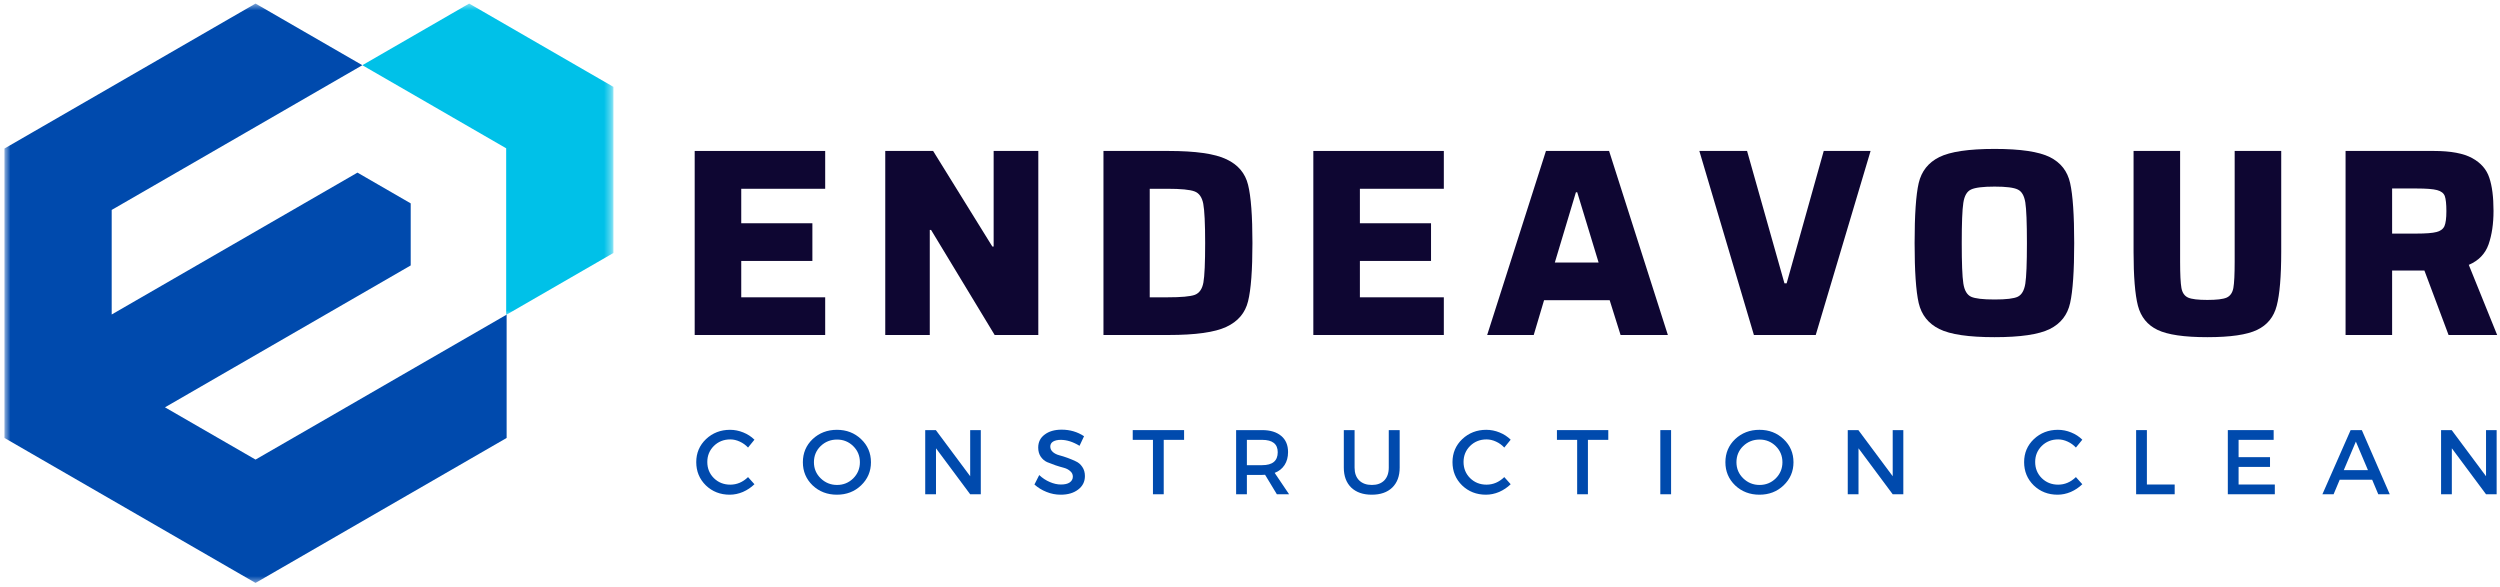
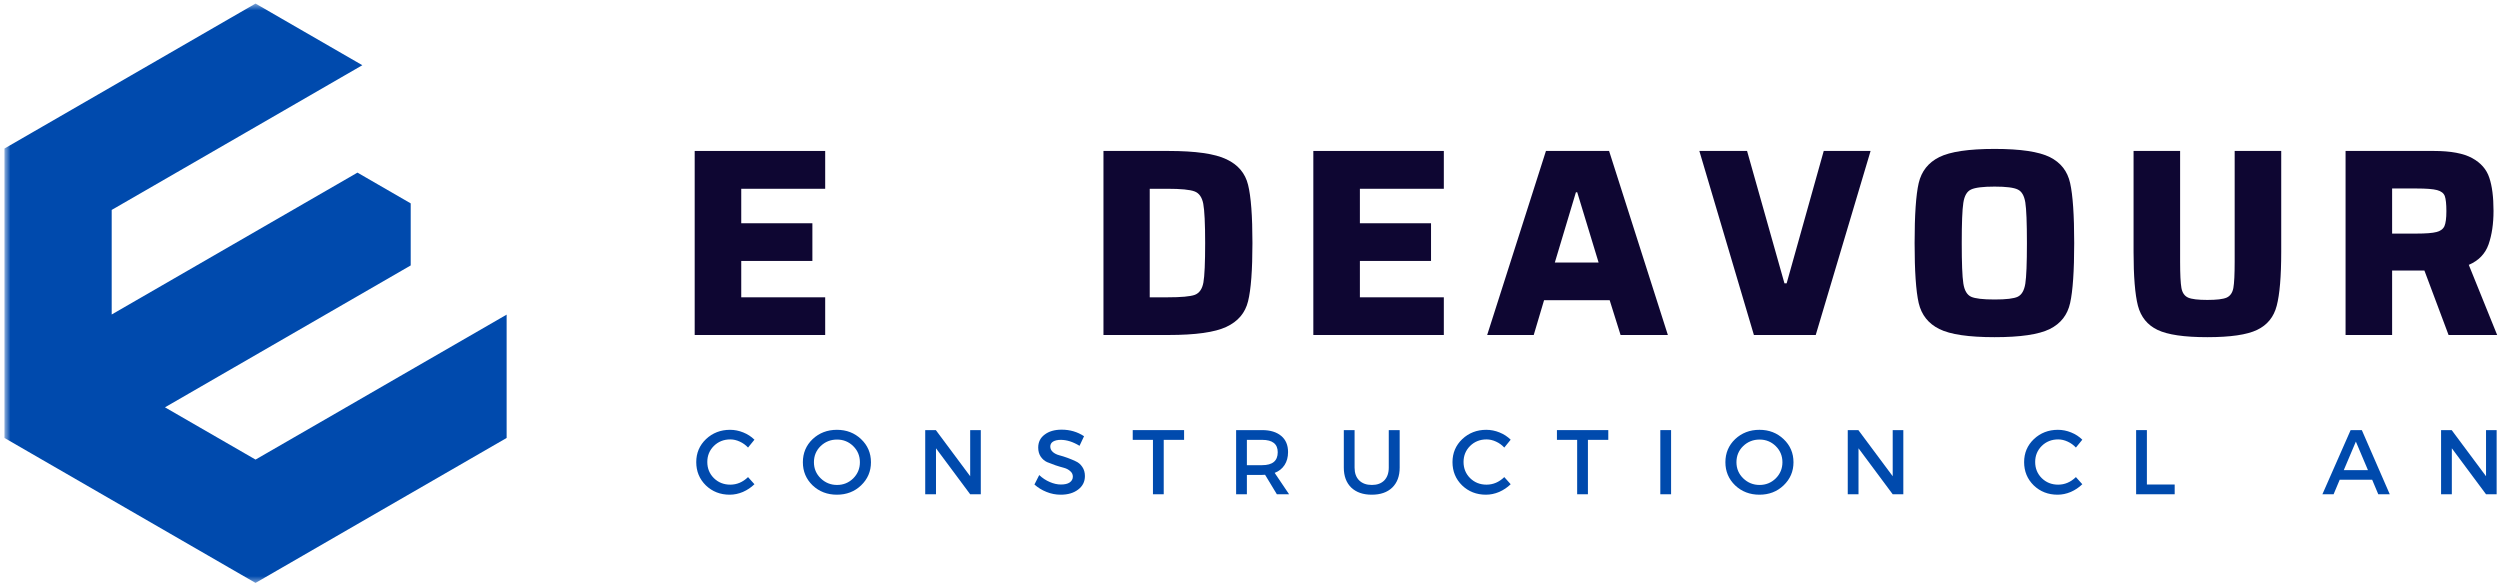
<svg xmlns="http://www.w3.org/2000/svg" width="358" height="84" viewBox="0 0 358 84" fill="none">
  <mask id="mask0_232_486" style="mask-type:luminance" maskUnits="userSpaceOnUse" x="0" y="0" width="74" height="84">
    <path d="M0.635 0.51H73.333V83.51H0.635V0.51Z" fill="white" />
  </mask>
  <g mask="url(#mask0_232_486)">
    <path fill-rule="evenodd" clip-rule="evenodd" d="M23.625 58.328L58.813 38.01V29.125L51.188 24.719L15.995 45.036V30.062L26.266 24.135L36.594 18.172L51.886 9.338L40.401 2.708L36.594 0.51L32.781 2.708L18.641 10.875L4.505 19.036L0.635 21.271V62.713L4.505 64.948L18.641 73.109L32.781 81.276L36.594 83.474L40.401 81.276L54.542 73.109L68.682 64.948L72.552 62.713V45.052L72.484 45.094L57.188 53.922L46.922 59.854L36.594 65.812L26.266 59.854L23.625 58.328Z" fill="#004AAD" />
  </g>
  <mask id="mask1_232_486" style="mask-type:luminance" maskUnits="userSpaceOnUse" x="50" y="0" width="38" height="46">
-     <path d="M50.667 0.51H87.635V45.333H50.667V0.51Z" fill="white" />
-   </mask>
+     </mask>
  <g mask="url(#mask1_232_486)">
    <path fill-rule="evenodd" clip-rule="evenodd" d="M72.484 21.234V45.094L72.552 45.052L87.844 36.224V12.443L83.974 10.208L69.839 2.042L67.182 0.51L51.886 9.338L62.219 15.302L64.854 16.828L72.484 21.234Z" fill="#00C1E8" />
  </g>
  <path d="M99.479 47.971V21.617H118.167V27.033H106.146V31.971H116.333V37.367H106.146V42.575H118.167V47.971H99.479Z" fill="#0E0632" />
-   <path d="M142.436 47.971L133.332 32.929H133.144V47.971H126.769V21.617H133.623L142.102 35.304H142.29V21.617H148.686V47.971H142.436Z" fill="#0E0632" />
  <path d="M158.016 21.617H167.328C171.203 21.617 173.964 22.012 175.62 22.804C177.286 23.585 178.318 24.804 178.724 26.471C179.141 28.137 179.349 30.919 179.349 34.804C179.349 38.679 179.141 41.461 178.724 43.138C178.318 44.804 177.286 46.028 175.62 46.804C173.964 47.586 171.203 47.971 167.328 47.971H158.016V21.617ZM167.161 42.575C169.13 42.575 170.443 42.461 171.099 42.221C171.75 41.971 172.161 41.382 172.328 40.45C172.495 39.523 172.578 37.638 172.578 34.804C172.578 32.002 172.484 30.127 172.307 29.179C172.125 28.236 171.708 27.648 171.057 27.408C170.401 27.158 169.104 27.033 167.161 27.033H164.641V42.575H167.161Z" fill="#0E0632" />
  <path d="M188.069 47.971V21.617H206.756V27.033H194.736V31.971H204.923V37.367H194.736V42.575H206.756V47.971H188.069Z" fill="#0E0632" />
  <path d="M232.067 47.971L230.505 42.992H221.109L219.63 47.971H212.963L221.38 21.617H230.421L238.838 47.971H232.067ZM225.859 27.533H225.671L222.65 37.596H228.921L225.859 27.533Z" fill="#0E0632" />
  <path d="M251.159 47.971L243.347 21.617H250.18L255.534 40.575H255.847L261.159 21.617H267.868L260.013 47.971H251.159Z" fill="#0E0632" />
  <path d="M285.63 48.283C281.922 48.283 279.281 47.898 277.714 47.117C276.141 46.341 275.156 45.096 274.755 43.388C274.365 41.669 274.172 38.804 274.172 34.804C274.172 30.794 274.365 27.929 274.755 26.221C275.156 24.513 276.141 23.273 277.714 22.492C279.281 21.716 281.922 21.325 285.63 21.325C289.323 21.325 291.953 21.716 293.526 22.492C295.094 23.273 296.068 24.513 296.443 26.221C296.828 27.929 297.026 30.794 297.026 34.804C297.026 38.804 296.828 41.669 296.443 43.388C296.068 45.096 295.094 46.341 293.526 47.117C291.953 47.898 289.323 48.283 285.63 48.283ZM285.63 42.888C287.281 42.888 288.385 42.758 288.943 42.492C289.51 42.216 289.87 41.591 290.026 40.617C290.177 39.648 290.255 37.711 290.255 34.804C290.255 31.888 290.177 29.95 290.026 28.992C289.87 28.023 289.51 27.403 288.943 27.138C288.385 26.862 287.281 26.721 285.63 26.721C283.964 26.721 282.839 26.862 282.255 27.138C281.672 27.403 281.302 28.034 281.151 29.034C280.995 30.023 280.922 31.945 280.922 34.804C280.922 37.669 280.995 39.596 281.151 40.596C281.302 41.586 281.672 42.216 282.255 42.492C282.839 42.758 283.964 42.888 285.63 42.888Z" fill="#0E0632" />
  <path d="M326.671 21.617V36.054C326.671 39.586 326.453 42.158 326.026 43.783C325.609 45.398 324.671 46.549 323.213 47.242C321.765 47.94 319.39 48.283 316.088 48.283C312.796 48.283 310.421 47.94 308.963 47.242C307.515 46.549 306.578 45.398 306.151 43.783C305.734 42.158 305.526 39.586 305.526 36.054V21.617H312.192V37.471C312.192 39.294 312.255 40.549 312.38 41.242C312.505 41.924 312.823 42.382 313.338 42.617C313.849 42.841 314.765 42.95 316.088 42.95C317.421 42.95 318.343 42.841 318.859 42.617C319.369 42.382 319.692 41.924 319.817 41.242C319.942 40.549 320.005 39.294 320.005 37.471V21.617H326.671Z" fill="#0E0632" />
  <path d="M350.635 47.971L347.176 38.742H342.551V47.971H335.885V21.617H348.53C350.947 21.617 352.77 21.96 354.01 22.637C355.26 23.32 356.077 24.257 356.468 25.45C356.869 26.632 357.072 28.216 357.072 30.2C357.072 32.049 356.832 33.648 356.364 34.992C355.89 36.341 354.947 37.32 353.53 37.929L357.593 47.971H350.635ZM345.989 33.45C347.374 33.45 348.353 33.377 348.926 33.221C349.494 33.07 349.869 32.783 350.051 32.367C350.228 31.95 350.322 31.242 350.322 30.242C350.322 29.216 350.244 28.492 350.093 28.075C349.937 27.658 349.572 27.377 348.989 27.221C348.416 27.07 347.447 26.992 346.072 26.992H342.551V33.45H345.989Z" fill="#0E0632" />
  <path d="M104.536 61.549C105.187 61.549 105.817 61.674 106.432 61.924C107.057 62.174 107.588 62.523 108.036 62.965L107.12 64.091C106.786 63.731 106.39 63.445 105.932 63.236C105.484 63.028 105.036 62.924 104.578 62.924C103.646 62.924 102.859 63.236 102.224 63.861C101.599 64.486 101.286 65.252 101.286 66.153C101.286 67.07 101.599 67.841 102.224 68.466C102.859 69.091 103.646 69.403 104.578 69.403C105.521 69.403 106.37 69.044 107.12 68.32L108.036 69.341C107.562 69.799 107.015 70.169 106.39 70.445C105.765 70.71 105.13 70.841 104.495 70.841C103.146 70.841 102.005 70.398 101.078 69.507C100.161 68.606 99.703 67.497 99.703 66.174C99.703 64.872 100.166 63.773 101.099 62.882C102.041 61.997 103.187 61.549 104.536 61.549Z" fill="#004AAD" />
  <path d="M116.367 62.882C117.31 61.997 118.471 61.549 119.846 61.549C121.221 61.549 122.372 61.997 123.305 62.882C124.247 63.773 124.721 64.877 124.721 66.195C124.721 67.502 124.247 68.606 123.305 69.507C122.372 70.398 121.221 70.841 119.846 70.841C118.471 70.841 117.31 70.398 116.367 69.507C115.435 68.606 114.971 67.502 114.971 66.195C114.971 64.877 115.435 63.773 116.367 62.882ZM119.867 62.945C118.95 62.945 118.164 63.257 117.513 63.882C116.872 64.507 116.555 65.278 116.555 66.195C116.555 67.101 116.877 67.872 117.534 68.507C118.185 69.132 118.961 69.445 119.867 69.445C120.768 69.445 121.539 69.132 122.18 68.507C122.815 67.872 123.138 67.101 123.138 66.195C123.138 65.278 122.815 64.507 122.18 63.882C121.539 63.257 120.768 62.945 119.867 62.945Z" fill="#004AAD" />
  <path d="M140.45 70.778H138.929L134.034 64.195V70.778H132.492V61.591H134.013L138.929 68.195V61.591H140.45V70.778Z" fill="#004AAD" />
  <path d="M152.026 61.528C153.219 61.528 154.287 61.841 155.235 62.466L154.589 63.841C153.657 63.273 152.761 62.987 151.901 62.987C151.443 62.987 151.073 63.07 150.797 63.237C150.532 63.403 150.401 63.643 150.401 63.945C150.401 64.252 150.526 64.518 150.776 64.737C151.026 64.945 151.329 65.101 151.693 65.195C152.068 65.294 152.464 65.419 152.881 65.57C153.308 65.726 153.704 65.893 154.068 66.07C154.443 66.237 154.745 66.502 154.985 66.862C155.235 67.226 155.36 67.664 155.36 68.174C155.36 68.981 155.032 69.627 154.381 70.112C153.74 70.601 152.912 70.841 151.901 70.841C151.193 70.841 150.511 70.711 149.86 70.445C149.204 70.185 148.631 69.83 148.131 69.382L148.818 68.028C149.276 68.461 149.782 68.794 150.339 69.028C150.891 69.268 151.422 69.382 151.922 69.382C152.464 69.382 152.881 69.289 153.172 69.091C153.474 68.882 153.631 68.606 153.631 68.257C153.631 67.94 153.506 67.674 153.256 67.466C153.016 67.247 152.714 67.086 152.339 66.987C151.974 66.893 151.579 66.773 151.151 66.632C150.719 66.481 150.318 66.33 149.943 66.174C149.579 66.007 149.276 65.747 149.026 65.382C148.787 65.023 148.672 64.591 148.672 64.091C148.672 63.315 148.974 62.695 149.589 62.237C150.198 61.768 151.011 61.528 152.026 61.528Z" fill="#004AAD" />
  <path d="M169.561 62.987H166.645V70.778H165.103V62.987H162.207V61.591H169.561V62.987Z" fill="#004AAD" />
  <path d="M182.846 70.778L181.158 67.987C181.075 68.002 180.934 68.007 180.741 68.007H178.554V70.778H177.012V61.591H180.741C181.908 61.591 182.814 61.872 183.471 62.424C184.122 62.966 184.45 63.737 184.45 64.737C184.45 65.461 184.283 66.08 183.95 66.591C183.616 67.106 183.142 67.481 182.533 67.716L184.596 70.778H182.846ZM178.554 66.612H180.741C182.226 66.612 182.971 65.997 182.971 64.757C182.971 63.58 182.226 62.987 180.741 62.987H178.554V66.612Z" fill="#004AAD" />
-   <path d="M200.434 61.591V66.966C200.434 68.174 200.08 69.127 199.371 69.82C198.663 70.502 197.684 70.841 196.434 70.841C195.194 70.841 194.215 70.502 193.496 69.82C192.788 69.127 192.434 68.174 192.434 66.966V61.591H193.976V66.966C193.976 67.747 194.194 68.356 194.642 68.799C195.085 69.231 195.689 69.445 196.455 69.445C197.205 69.445 197.793 69.231 198.226 68.799C198.653 68.356 198.871 67.747 198.871 66.966V61.591H200.434Z" fill="#004AAD" />
+   <path d="M200.434 61.591V66.966C200.434 68.174 200.08 69.127 199.371 69.82C198.663 70.502 197.684 70.841 196.434 70.841C195.194 70.841 194.215 70.502 193.496 69.82C192.788 69.127 192.434 68.174 192.434 66.966V61.591H193.976V66.966C193.976 67.747 194.194 68.356 194.642 68.799C195.085 69.231 195.689 69.445 196.455 69.445C197.205 69.445 197.793 69.231 198.226 68.799C198.653 68.356 198.871 67.747 198.871 66.966V61.591Z" fill="#004AAD" />
  <path d="M212.83 61.549C213.481 61.549 214.112 61.674 214.726 61.924C215.351 62.174 215.882 62.523 216.33 62.965L215.414 64.091C215.08 63.731 214.685 63.445 214.226 63.236C213.778 63.028 213.33 62.924 212.872 62.924C211.94 62.924 211.153 63.236 210.518 63.861C209.893 64.486 209.58 65.252 209.58 66.153C209.58 67.07 209.893 67.841 210.518 68.466C211.153 69.091 211.94 69.403 212.872 69.403C213.815 69.403 214.664 69.044 215.414 68.32L216.33 69.341C215.856 69.799 215.31 70.169 214.685 70.445C214.06 70.71 213.424 70.841 212.789 70.841C211.44 70.841 210.299 70.398 209.372 69.507C208.455 68.606 207.997 67.497 207.997 66.174C207.997 64.872 208.461 63.773 209.393 62.882C210.336 61.997 211.481 61.549 212.83 61.549Z" fill="#004AAD" />
  <path d="M230.307 62.987H227.39V70.778H225.849V62.987H222.953V61.591H230.307V62.987Z" fill="#004AAD" />
  <path d="M239.299 70.778H237.758V61.591H239.299V70.778Z" fill="#004AAD" />
  <path d="M248.473 62.882C249.415 61.997 250.577 61.549 251.952 61.549C253.327 61.549 254.478 61.997 255.41 62.882C256.353 63.773 256.827 64.877 256.827 66.195C256.827 67.502 256.353 68.606 255.41 69.507C254.478 70.398 253.327 70.841 251.952 70.841C250.577 70.841 249.415 70.398 248.473 69.507C247.54 68.606 247.077 67.502 247.077 66.195C247.077 64.877 247.54 63.773 248.473 62.882ZM251.973 62.945C251.056 62.945 250.27 63.257 249.619 63.882C248.978 64.507 248.66 65.278 248.66 66.195C248.66 67.101 248.983 67.872 249.639 68.507C250.29 69.132 251.066 69.445 251.973 69.445C252.874 69.445 253.645 69.132 254.285 68.507C254.921 67.872 255.244 67.101 255.244 66.195C255.244 65.278 254.921 64.507 254.285 63.882C253.645 63.257 252.874 62.945 251.973 62.945Z" fill="#004AAD" />
  <path d="M272.556 70.778H271.035L266.139 64.195V70.778H264.598V61.591H266.118L271.035 68.195V61.591H272.556V70.778Z" fill="#004AAD" />
  <path d="M294.687 61.549C295.338 61.549 295.968 61.674 296.583 61.924C297.208 62.174 297.739 62.523 298.187 62.965L297.27 64.091C296.937 63.731 296.541 63.445 296.083 63.236C295.635 63.028 295.187 62.924 294.729 62.924C293.796 62.924 293.01 63.236 292.375 63.861C291.75 64.486 291.437 65.252 291.437 66.153C291.437 67.07 291.75 67.841 292.375 68.466C293.01 69.091 293.796 69.403 294.729 69.403C295.671 69.403 296.52 69.044 297.27 68.32L298.187 69.341C297.713 69.799 297.166 70.169 296.541 70.445C295.916 70.71 295.281 70.841 294.645 70.841C293.296 70.841 292.156 70.398 291.229 69.507C290.312 68.606 289.854 67.497 289.854 66.174C289.854 64.872 290.317 63.773 291.25 62.882C292.192 61.997 293.338 61.549 294.687 61.549Z" fill="#004AAD" />
  <path d="M307.434 69.382H311.414V70.778H305.893V61.591H307.434V69.382Z" fill="#004AAD" />
-   <path d="M325.587 62.987H320.566V65.466H325.066V66.862H320.566V69.382H325.754V70.778H319.024V61.591H325.587V62.987Z" fill="#004AAD" />
  <path d="M339.693 68.695H335.047L334.172 70.778H332.568L336.61 61.591H338.214L342.214 70.778H340.568L339.693 68.695ZM339.089 67.32L337.36 63.237L335.63 67.32H339.089Z" fill="#004AAD" />
  <path d="M357.519 70.778H355.999L351.103 64.195V70.778H349.561V61.591H351.082L355.999 68.195V61.591H357.519V70.778Z" fill="#004AAD" />
</svg>